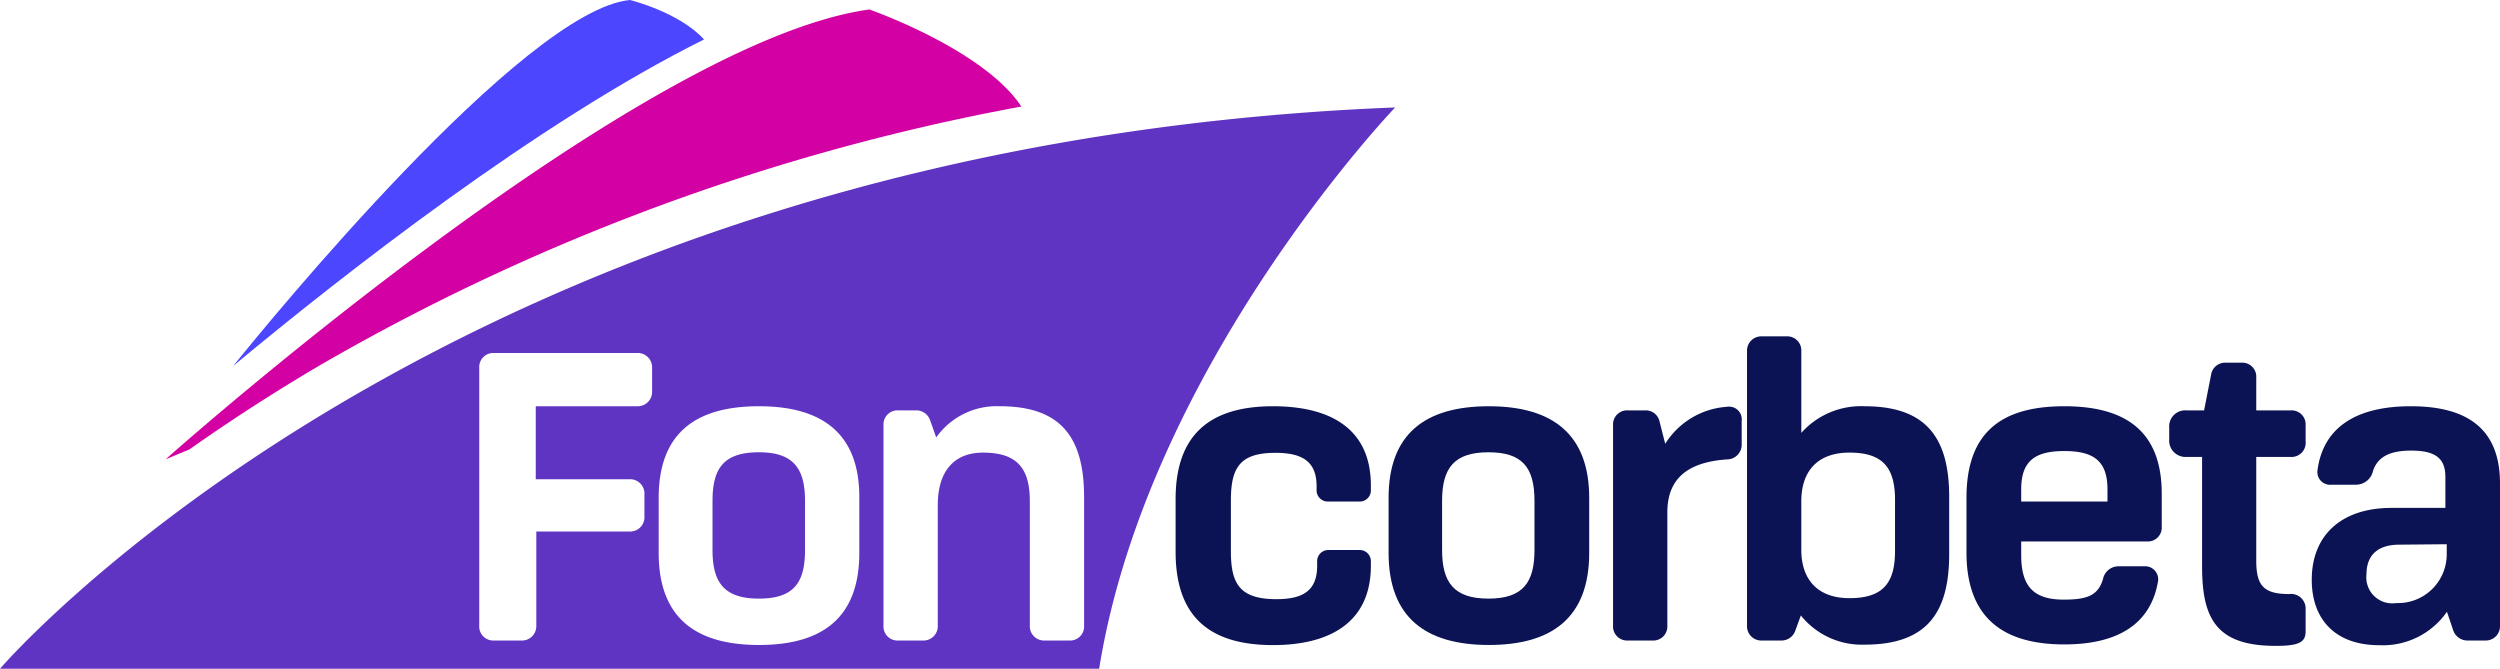
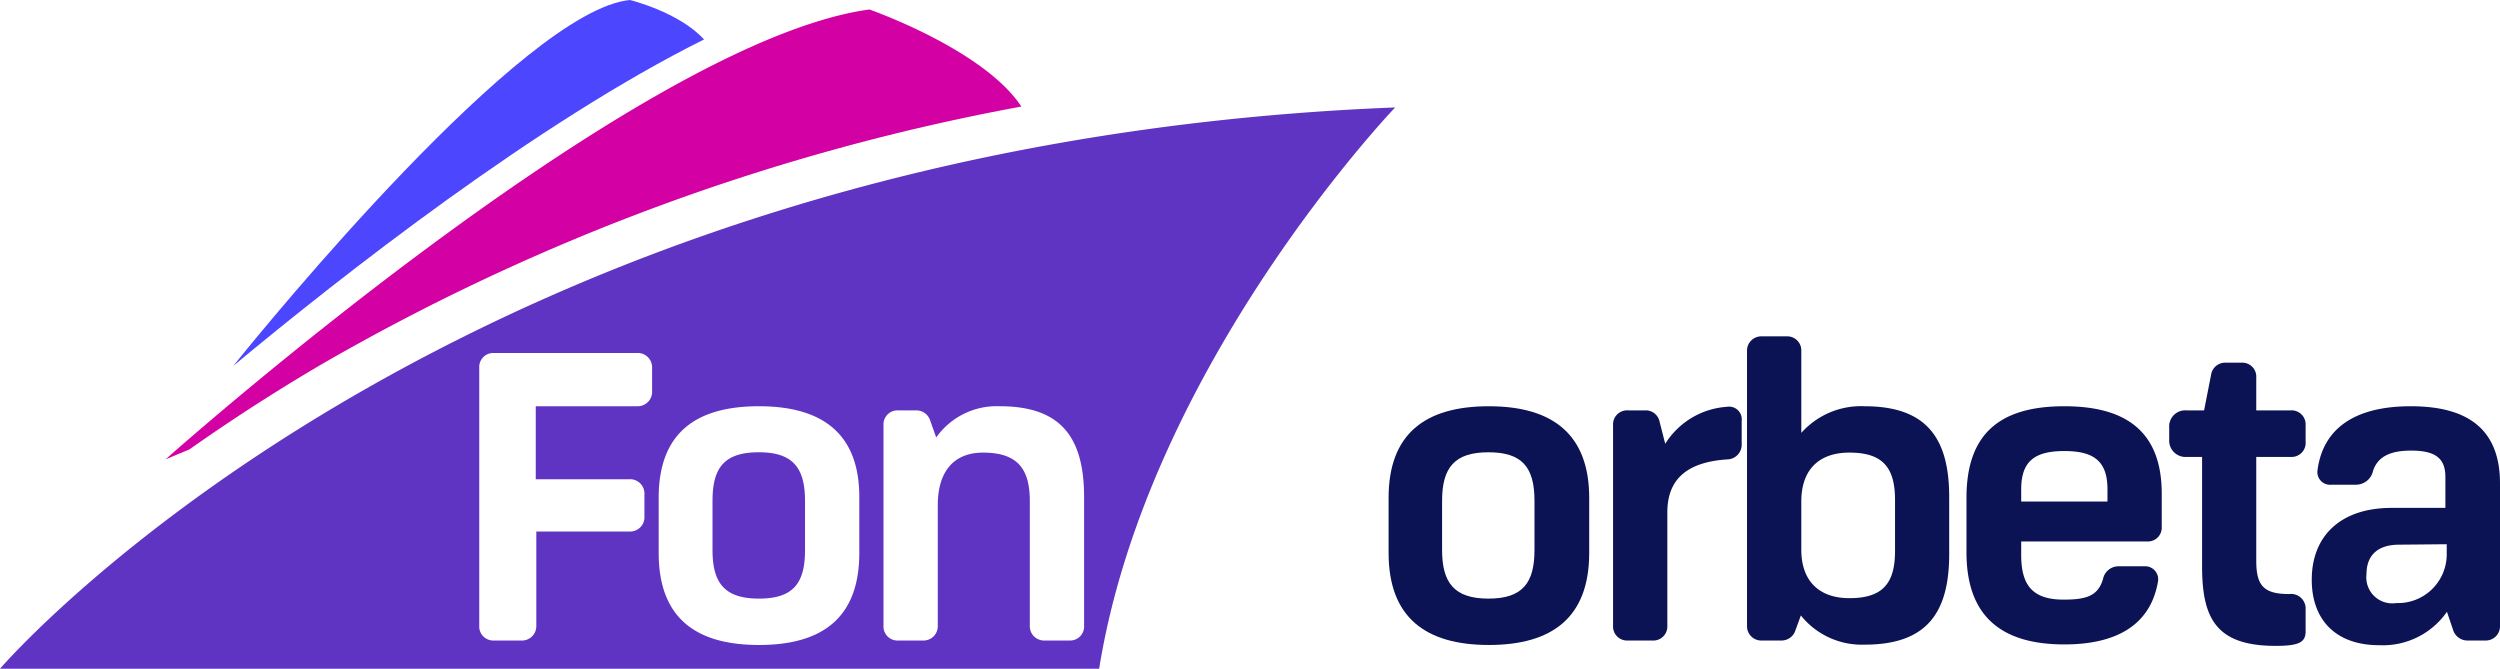
<svg xmlns="http://www.w3.org/2000/svg" viewBox="0 0 224.31 60">
  <defs>
    <style>.cls-1{fill:#d300a3;}.cls-2{fill:#4c46ff;}.cls-3{fill:#6034c2;}.cls-4{fill:#0b1354;}</style>
  </defs>
  <g id="Capa_2" data-name="Capa 2">
    <g id="Capa_2-2" data-name="Capa 2">
      <path class="cls-1" d="M78,.85C56.88,3.77,14.86,41.21,14.86,41.21L17,40.32c3.46-2.44,7.37-5,11.76-7.58A196.77,196.77,0,0,1,91.64,9.56C88.25,4.42,78,.85,78,.85Z" />
      <path class="cls-2" d="M63.17,3.54C60.93,1.08,56.52,0,56.52,0,47,.91,24,29,20.93,32.83,30.74,24.68,48.18,11,63.17,3.54Z" />
      <path class="cls-3" d="M125.18,9.64S103,32.79,98.62,60H0S40.32,13,125.18,9.64ZM58.51,35.12V33a1.29,1.29,0,0,0-1.33-1.33H44.27A1.26,1.26,0,0,0,43,33V56.14a1.26,1.26,0,0,0,1.32,1.33h2.44a1.29,1.29,0,0,0,1.36-1.33V47.69h8.37a1.28,1.28,0,0,0,1.33-1.36V44.38A1.29,1.29,0,0,0,56.44,43H48.07V36.45h9.11A1.29,1.29,0,0,0,58.51,35.12Zm9.59,1.33c-5.79,0-9,2.5-9,8.22v4.94c0,5.79,3.28,8.26,9,8.26s9-2.47,9-8.26V44.67C77.13,39,73.89,36.45,68.1,36.45Zm0,4.13c3,0,4.13,1.36,4.13,4.35v4.42c0,2.92-1,4.36-4.13,4.36s-4.17-1.44-4.17-4.36V44.93C63.93,41.94,65,40.58,68.1,40.58Zm11.17-2.44v18a1.26,1.26,0,0,0,1.33,1.33h2.21a1.28,1.28,0,0,0,1.33-1.33V45.33c0-3.06,1.47-4.72,4.06-4.72,3.09,0,4.2,1.44,4.2,4.36V56.14a1.28,1.28,0,0,0,1.33,1.33h2.21a1.26,1.26,0,0,0,1.33-1.33V44.63c0-5.31-2-8.18-7.56-8.18A6.65,6.65,0,0,0,84,39.25l-.55-1.55a1.31,1.31,0,0,0-1.22-.88H80.6A1.26,1.26,0,0,0,79.27,38.14Z" />
-       <path class="cls-4" d="M122,45h-2.87a1,1,0,0,1-1-1v-.37c0-2.17-1.21-3-3.69-3-3.2,0-4,1.33-4,4.28v4.57c0,2.91.81,4.28,4.09,4.28,2.4,0,3.65-.78,3.65-3v-.41a1,1,0,0,1,1-1H122a1,1,0,0,1,1,1v.41c0,5.09-3.69,7.12-8.78,7.12-5.82,0-8.74-2.66-8.74-8.37V44.78c0-5.71,3-8.33,8.74-8.33,5.13,0,8.78,2,8.78,7.11v.37A1,1,0,0,1,122,45Z" />
      <path class="cls-4" d="M142.59,44.67v4.94c0,5.79-3.32,8.26-9,8.26s-9-2.47-9-8.26V44.67c0-5.72,3.25-8.22,9-8.22S142.59,39,142.59,44.67Zm-13.2.26v4.42c0,2.92,1.07,4.36,4.16,4.36s4.13-1.44,4.13-4.36V44.93c0-3-1.1-4.35-4.13-4.35S129.39,41.94,129.39,44.93Z" />
      <path class="cls-4" d="M146.06,36.82h1.58a1.26,1.26,0,0,1,1.26,1l.51,2a7.1,7.1,0,0,1,5.53-3.32,1.14,1.14,0,0,1,1.33,1.26v2.06a1.32,1.32,0,0,1-1.33,1.4c-3.68.26-5.34,1.85-5.34,4.76V56.14a1.26,1.26,0,0,1-1.33,1.33h-2.21a1.26,1.26,0,0,1-1.33-1.33v-18A1.26,1.26,0,0,1,146.06,36.82Z" />
      <path class="cls-4" d="M158.08,30.18h2.21a1.26,1.26,0,0,1,1.33,1.33v7.33a7.18,7.18,0,0,1,5.68-2.39c5.6,0,7.59,2.91,7.59,8.15v5.09c0,5.23-1.95,8.15-7.59,8.15a7,7,0,0,1-5.72-2.62l-.51,1.4a1.31,1.31,0,0,1-1.22.85h-1.77a1.28,1.28,0,0,1-1.33-1.33V31.51A1.28,1.28,0,0,1,158.08,30.18ZM161.62,45v4.32c0,2.87,1.66,4.35,4.31,4.35,3,0,4.1-1.33,4.1-4.24V44.86c0-3-1.18-4.25-4.1-4.25C163.35,40.61,161.62,42,161.62,45Z" />
      <path class="cls-4" d="M192.63,48.58H181.35V49.8c0,2.69,1,4,3.8,4,2,0,3.09-.3,3.54-1.85a1.42,1.42,0,0,1,1.4-1.14h2.29a1.17,1.17,0,0,1,1.25,1.33c-.66,3.94-3.73,5.68-8.41,5.68-5.68,0-8.78-2.55-8.78-8.26V44.67c0-5.72,2.95-8.22,8.78-8.22,5.64,0,8.74,2.36,8.74,7.85v3A1.24,1.24,0,0,1,192.63,48.58Zm-3.54-4.68c0-2.55-1.25-3.43-3.87-3.43s-3.87.88-3.87,3.43V45h7.74Z" />
      <path class="cls-4" d="M194.63,39.43V38.36a1.44,1.44,0,0,1,1.54-1.54h1.59l.63-3.21a1.28,1.28,0,0,1,1.32-1.07h1.41a1.26,1.26,0,0,1,1.32,1.36v2.92h3.1a1.26,1.26,0,0,1,1.33,1.32v1.48A1.27,1.27,0,0,1,205.54,41h-3.1v9.3c0,2.21.63,3,2.95,3a1.31,1.31,0,0,1,1.48,1.36v2c0,1-.67,1.29-2.69,1.29-5.31,0-6.6-2.43-6.6-7.12V41h-1.41A1.47,1.47,0,0,1,194.63,39.43Z" />
      <path class="cls-4" d="M211.41,43.49h-2.22a1.14,1.14,0,0,1-1.25-1.33c.51-3.76,3.39-5.71,8.37-5.71,5.46,0,8,2.36,8,6.93V56.14A1.28,1.28,0,0,1,223,57.47H221.4a1.35,1.35,0,0,1-1.29-.92l-.56-1.66a7,7,0,0,1-6.08,3c-3.91,0-6.05-2.29-6.05-5.87,0-4,2.66-6.45,7.16-6.45h4.83V42.79c0-1.66-.89-2.36-3.06-2.36-1.92,0-3,.55-3.43,1.81A1.57,1.57,0,0,1,211.41,43.49Zm3.87,5.38c-2,0-2.95,1-2.95,2.66A2.33,2.33,0,0,0,215,54.11a4.38,4.38,0,0,0,4.53-4.28v-1Z" />
    </g>
  </g>
</svg>